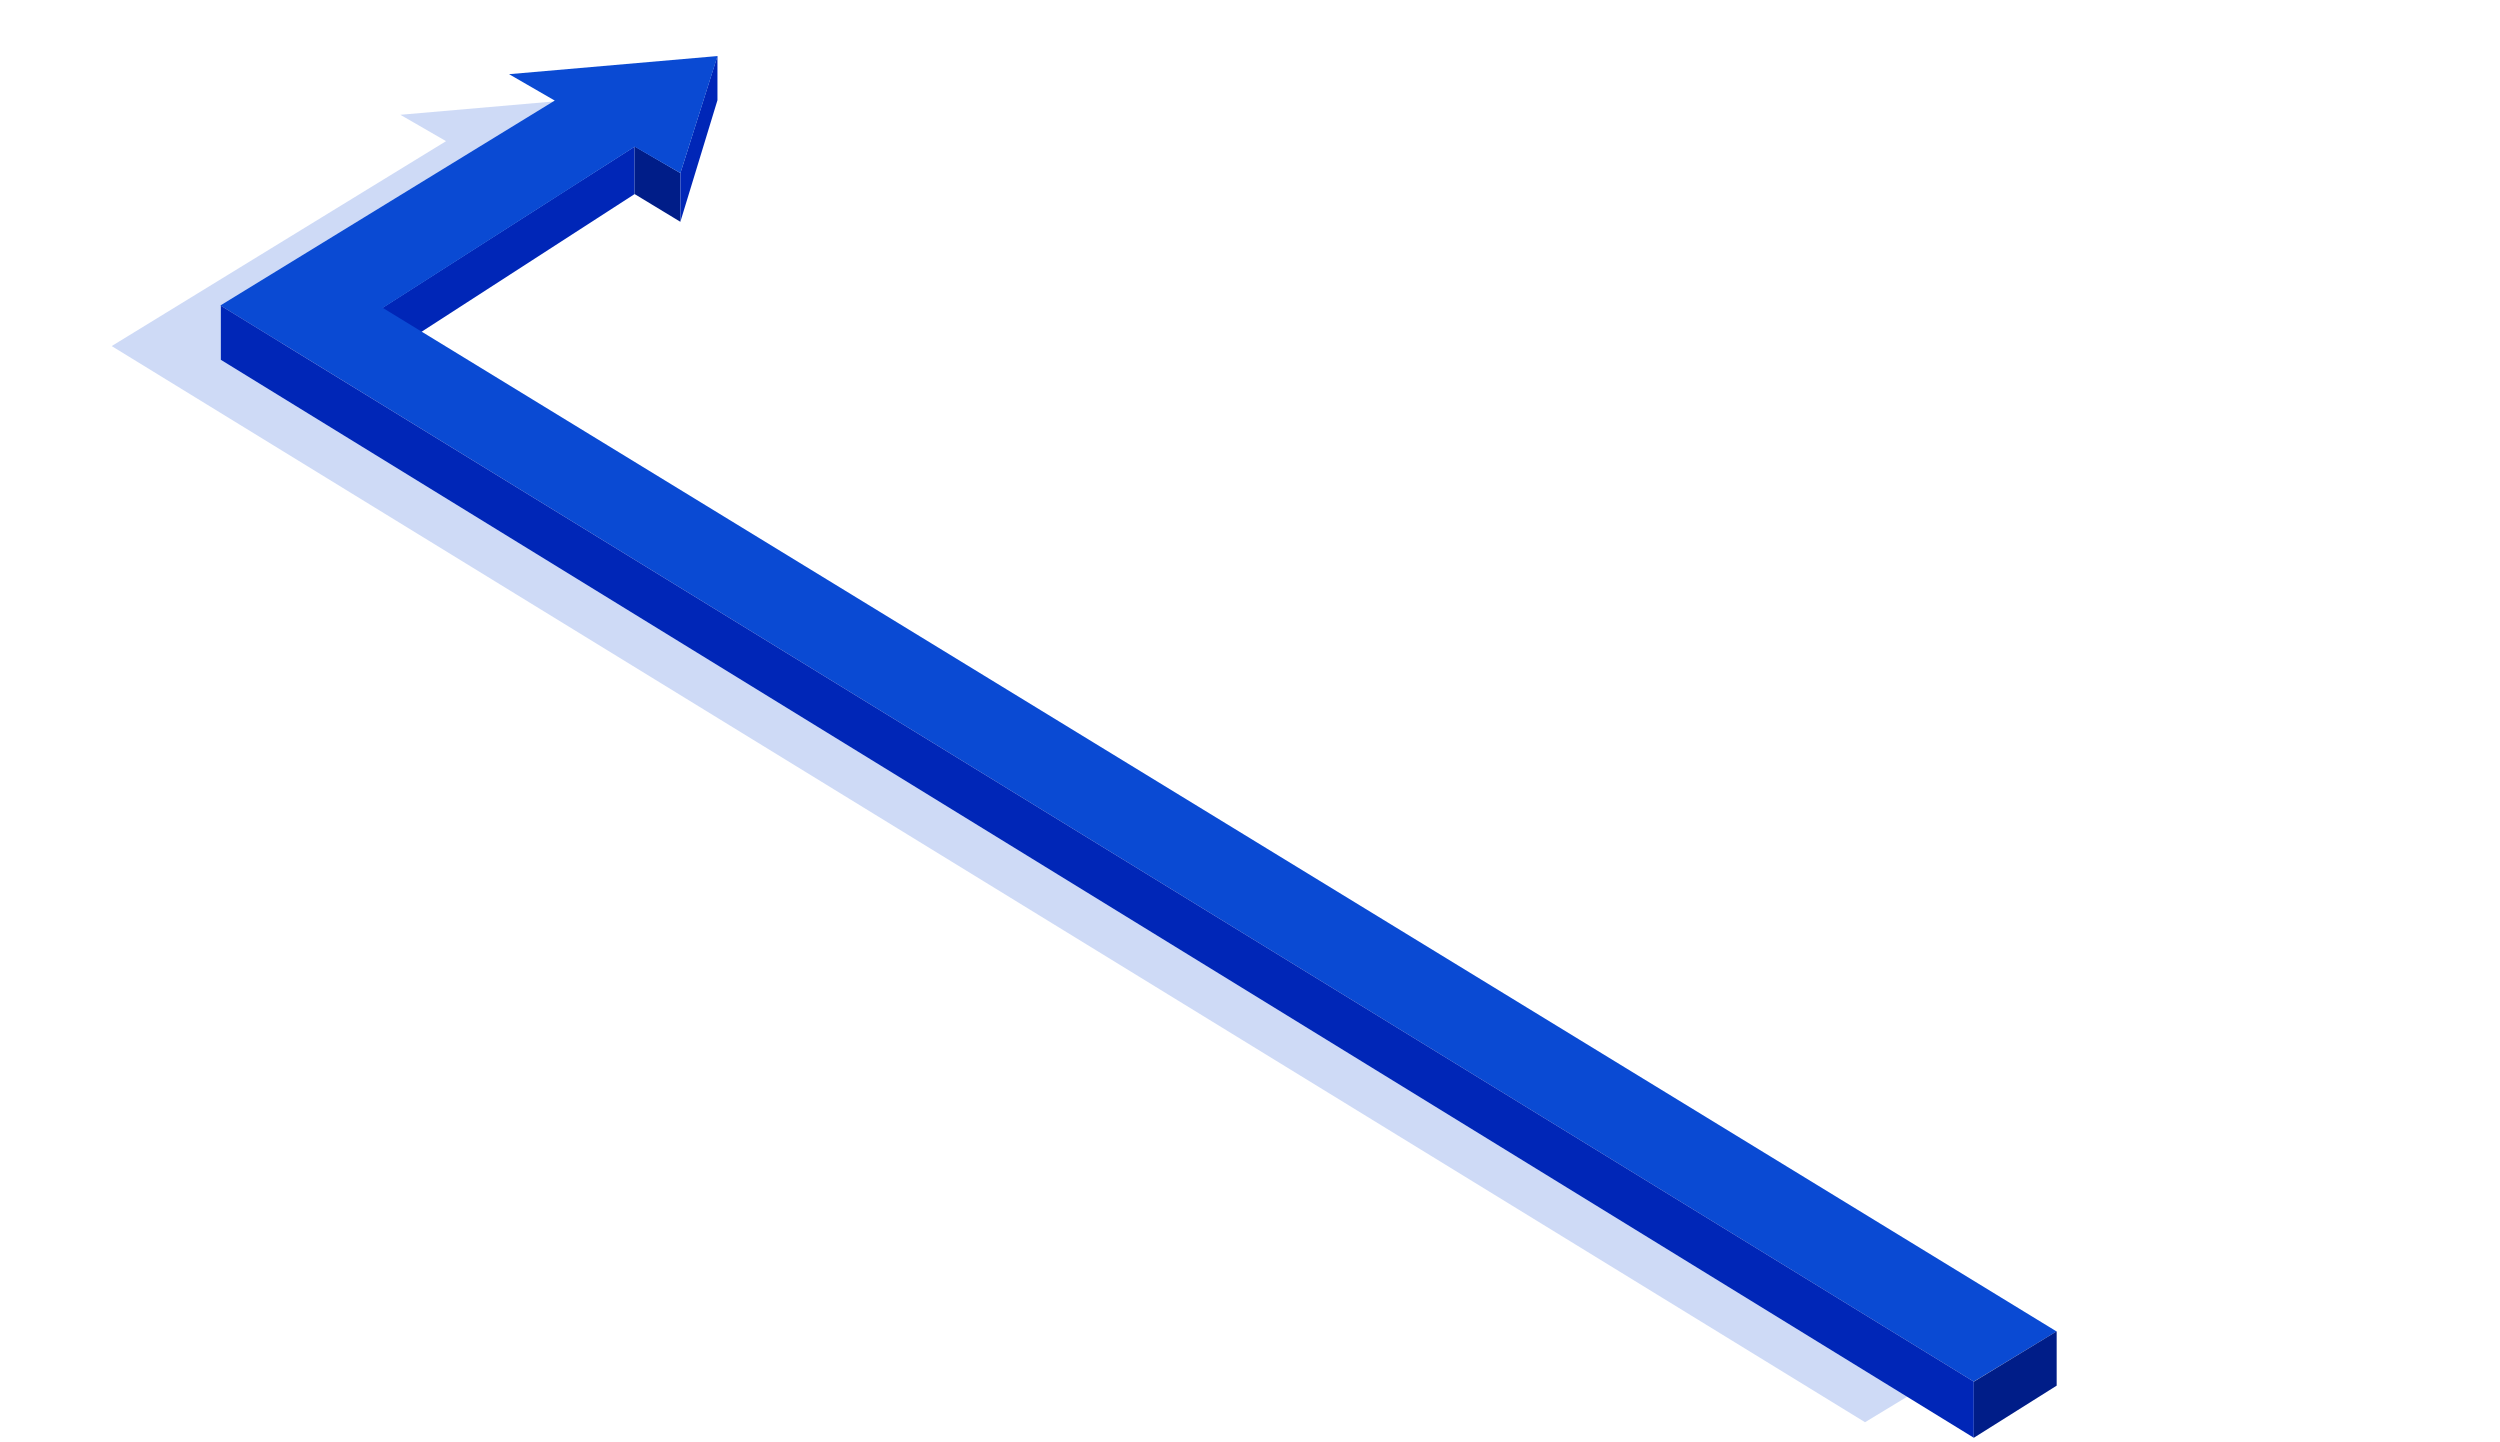
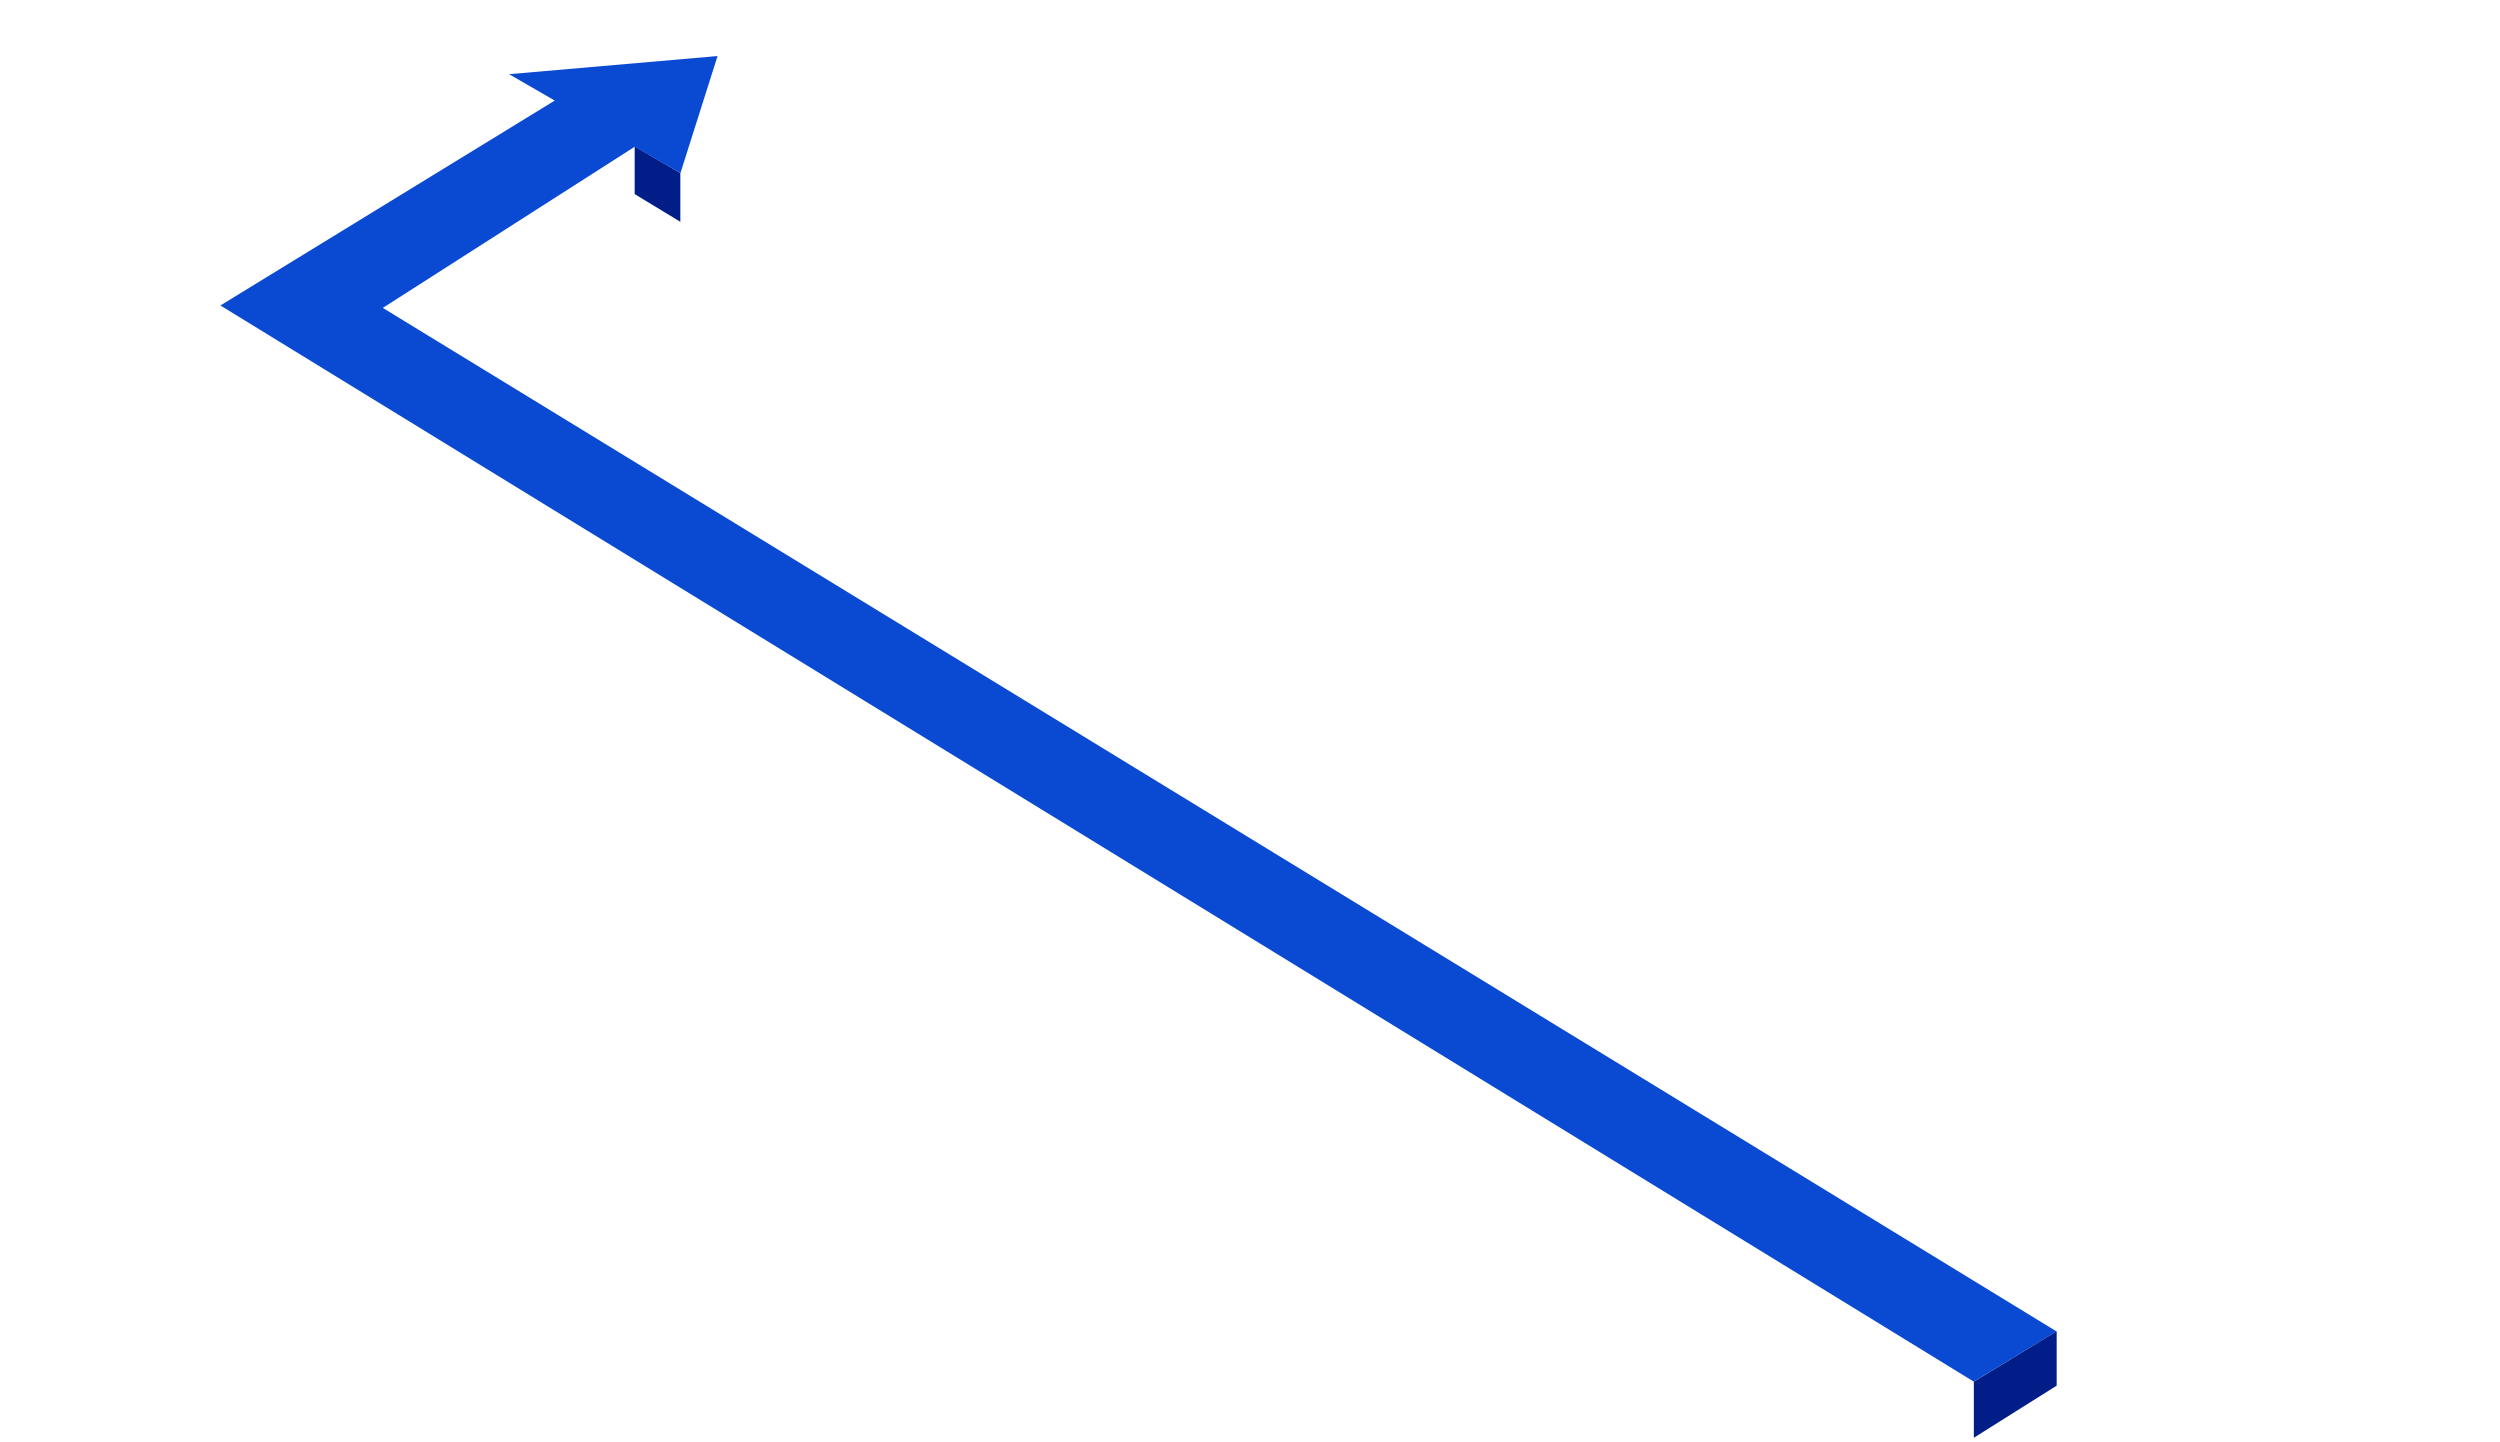
<svg xmlns="http://www.w3.org/2000/svg" width="312" height="180" viewBox="0 0 312 180" fill="none">
-   <path opacity="0.2" d="M71.35 26.672L65.647 23.379L34.209 43.493L243.09 171.23L232.756 177.493L13.938 43.189L55.666 17.617L49.962 14.325L75.984 12.061L71.35 26.672Z" fill="#0A4AD3" />
-   <path d="M79.205 24.216L47.727 44.559V38.412L79.205 18.295V24.216Z" fill="#0026B7" />
  <path d="M79.207 18.272L84.906 21.597V27.679L79.207 24.224V18.272Z" fill="#001D88" />
-   <path d="M84.91 21.604L89.538 6.986V12.506L84.91 27.676V21.604Z" fill="#0026B7" />
  <path d="M84.916 21.605L79.213 18.312L47.775 38.426L256.656 166.163L246.323 172.426L27.505 38.122L69.232 12.551L63.529 9.258L89.55 6.994L84.916 21.605Z" fill="#0A4AD3" />
-   <path d="M27.562 44.904L246.332 179.433V172.427L27.562 38.156V44.904Z" fill="#0026B7" />
  <path d="M256.672 166.145L246.334 172.433V179.432L256.672 172.928V166.145Z" fill="#001D88" />
</svg>